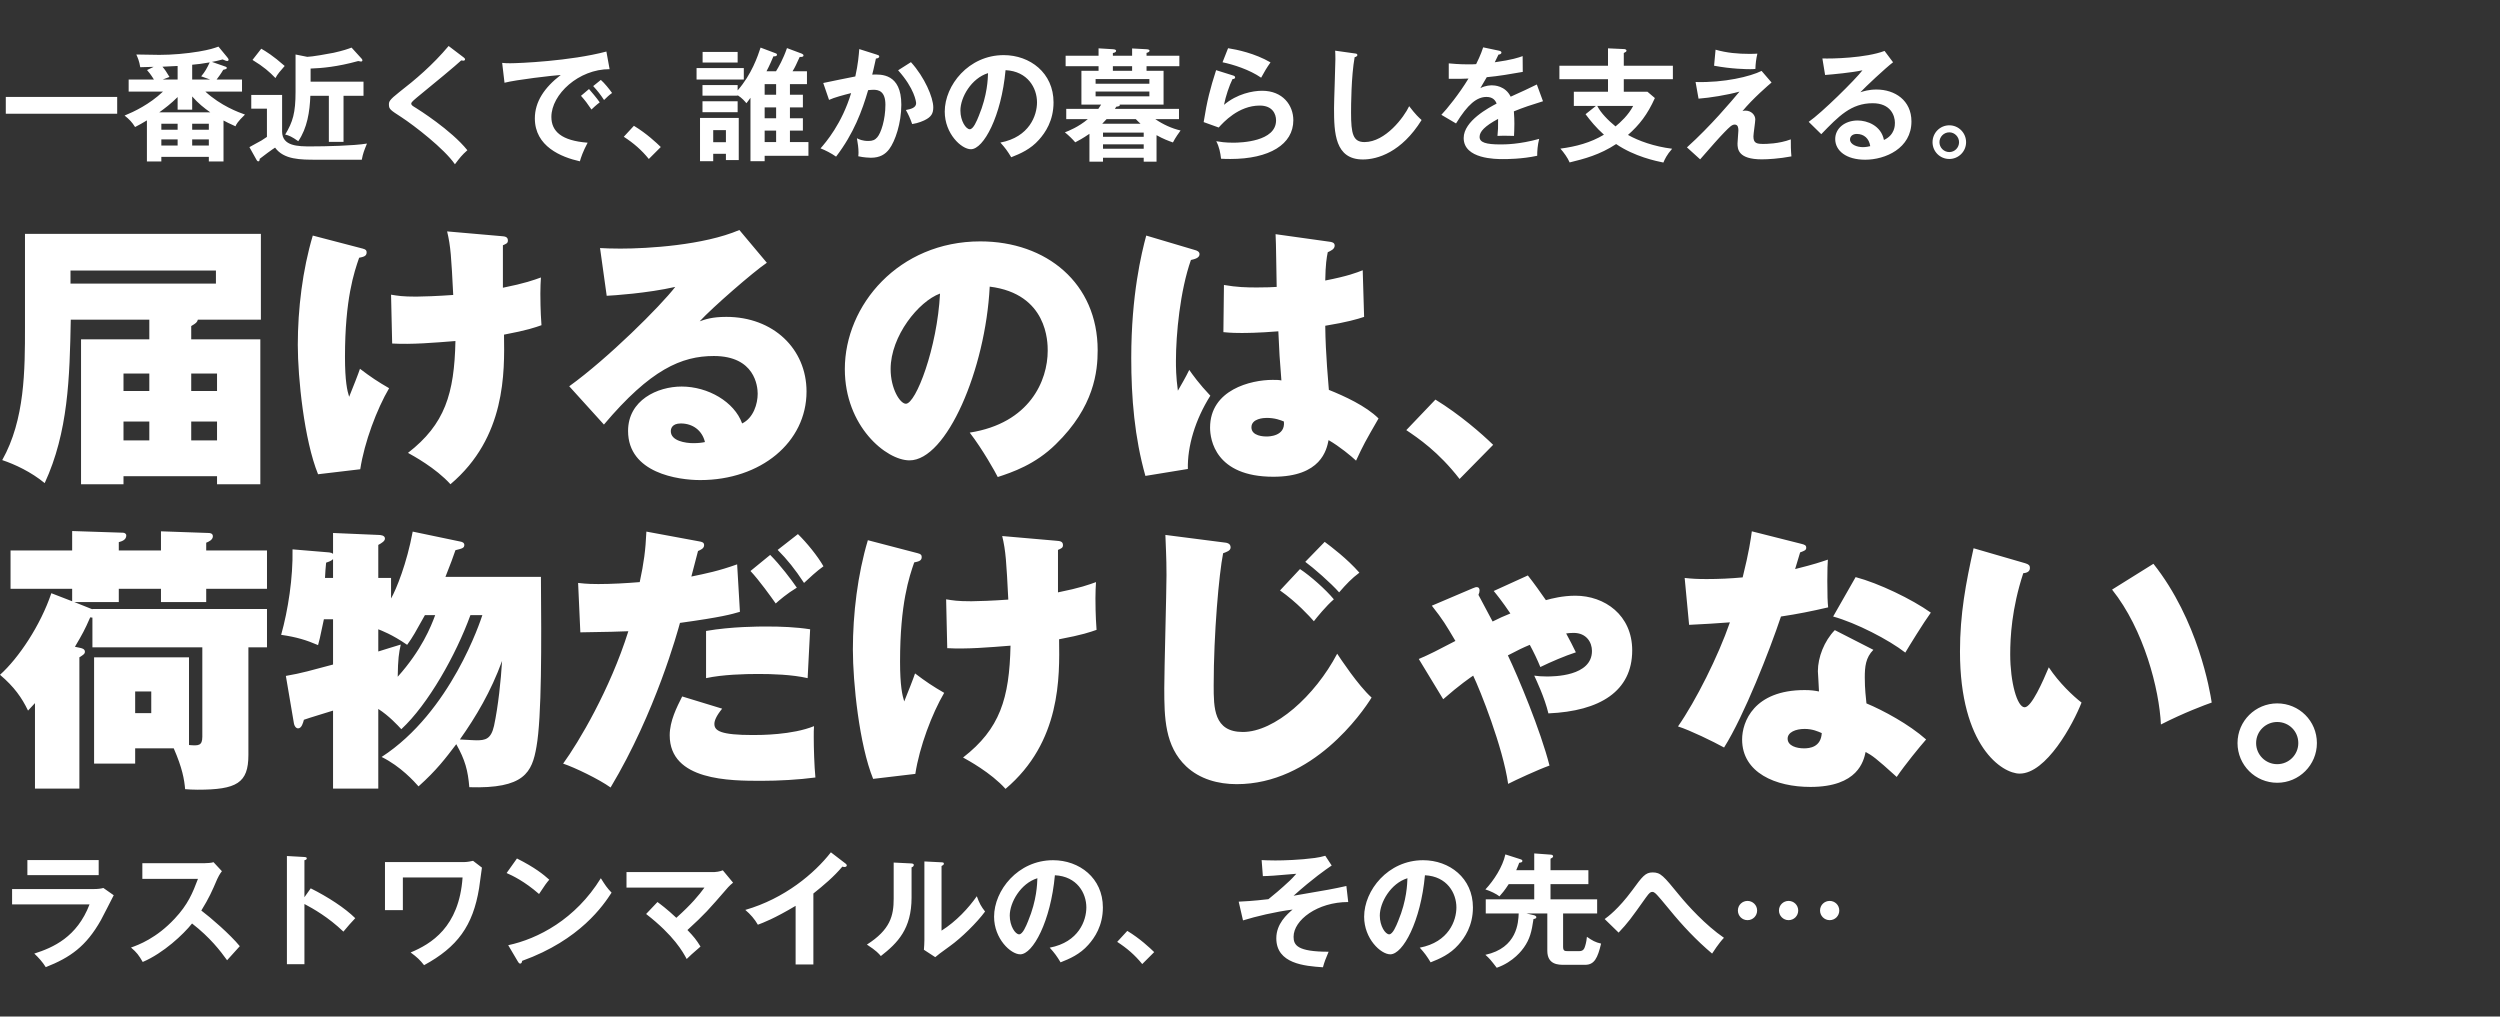
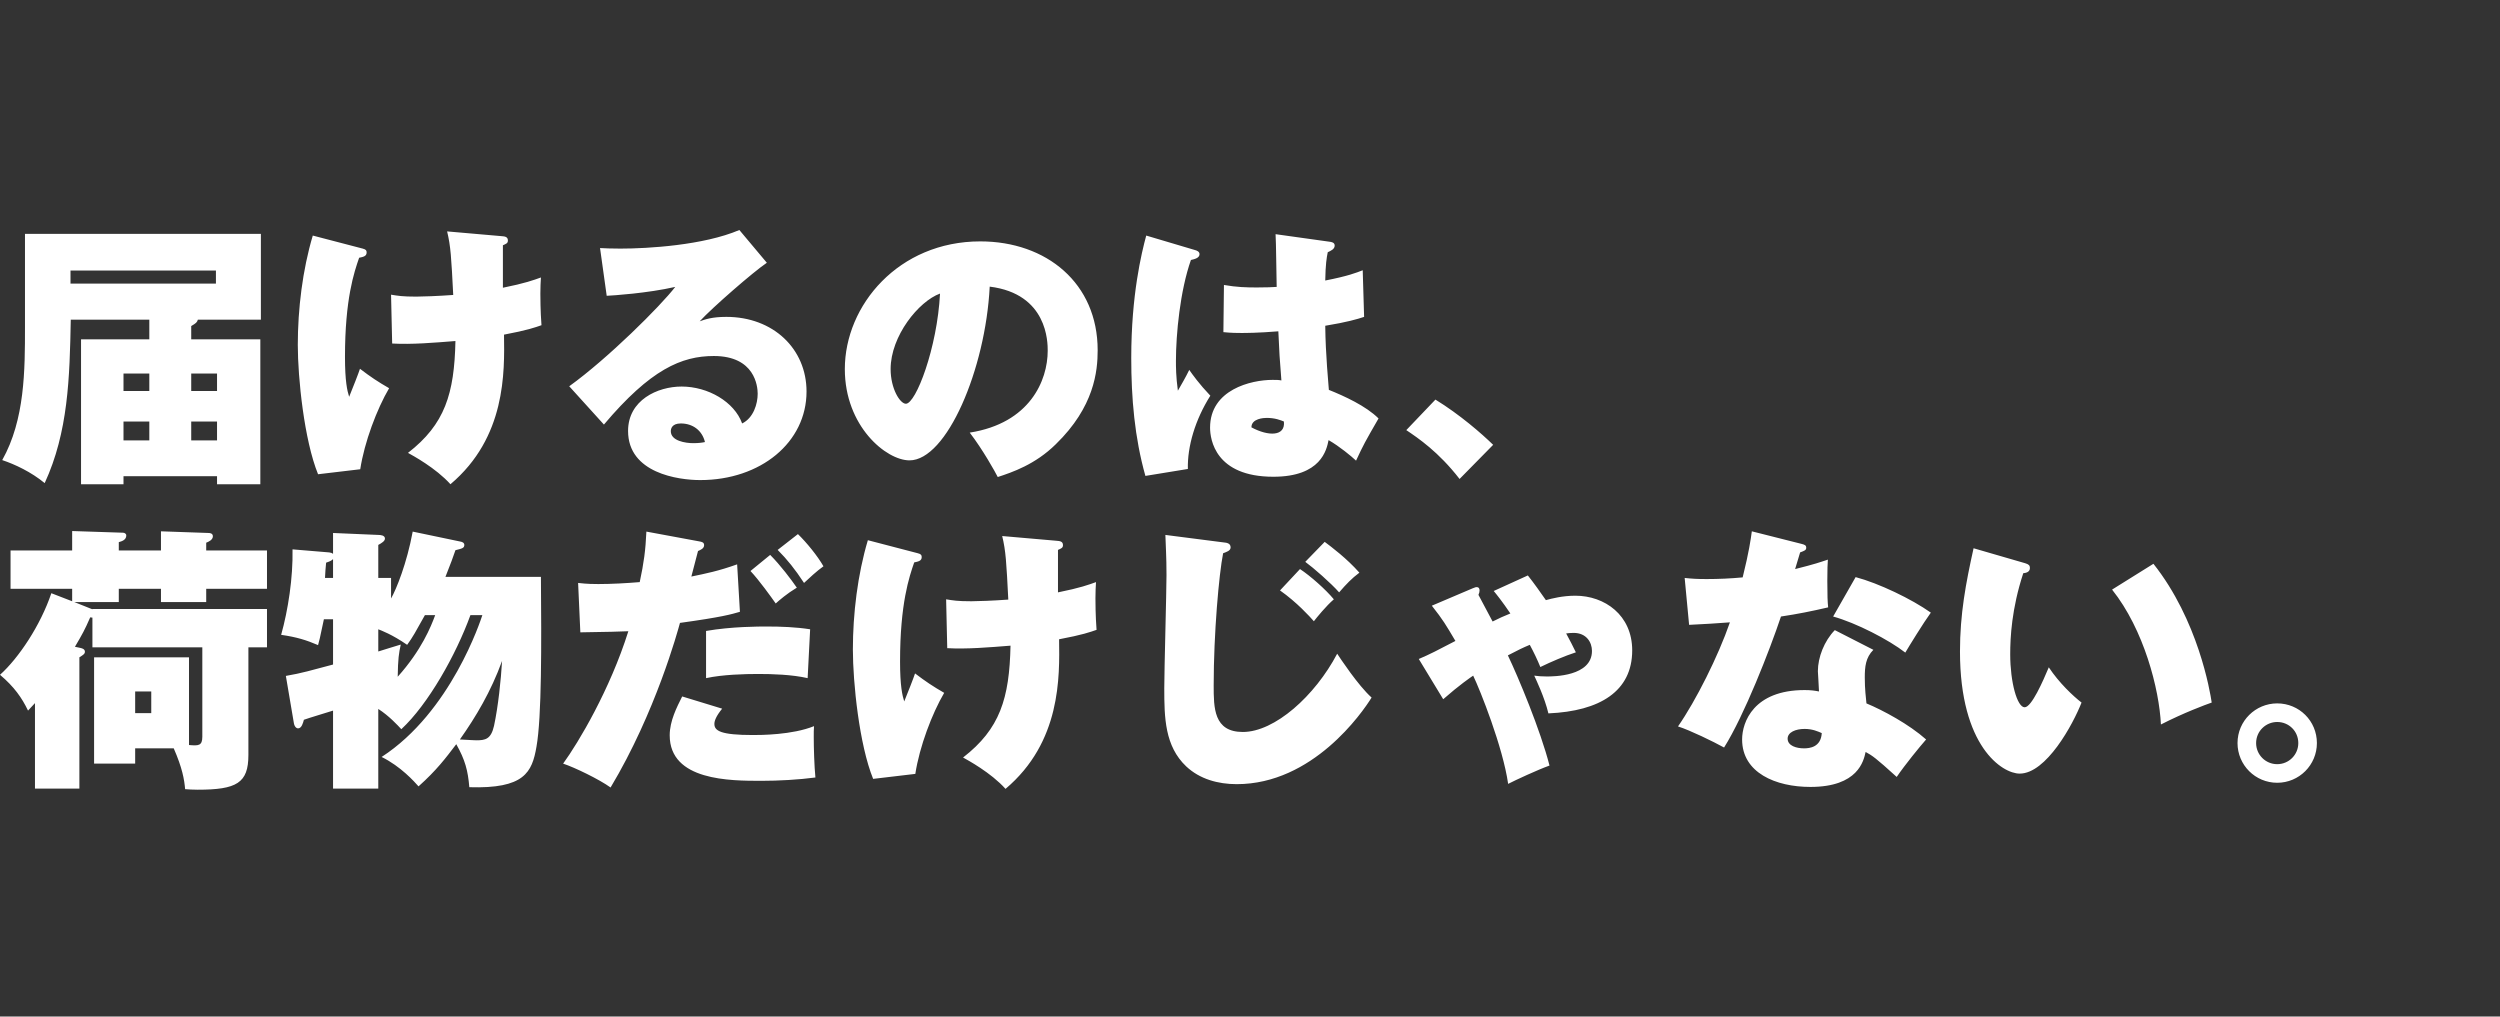
<svg xmlns="http://www.w3.org/2000/svg" width="755" height="307" viewBox="0 0 755 307" fill="none">
  <rect x="0" y="0" width="755" height="307" fill="#333333" stroke="none" />
-   <path d="M1.751 29.274H35.389V34.34H1.751V29.274ZM67.501 36.389V48.757H63.068V47.378H48.725V48.757H44.367V36.352C43.175 37.097 42.02 37.73 40.791 38.363C39.859 36.873 39.114 36.091 37.624 34.899C40.456 33.744 45.112 31.546 49.21 27.672H38.854V24.021H46.49C45.41 22.308 45 21.861 44.404 21.153L46.416 20.184C45.783 20.222 42.914 20.296 42.355 20.296C42.057 18.434 41.573 17.353 41.163 16.459C42.132 16.497 47.72 16.571 48.13 16.571C52.004 16.571 56.25 16.198 60.05 15.565C63.328 15.006 64.632 14.559 65.973 14.075L68.618 17.279C68.916 17.651 69.028 17.8 69.028 18.098C69.028 18.285 68.804 18.434 68.581 18.434C68.357 18.434 68.022 18.285 67.24 17.949C65.601 18.396 64.856 18.545 63.999 18.694L68.171 20.147C68.432 20.259 68.506 20.371 68.506 20.52C68.506 20.818 68.097 20.93 67.426 21.078C66.755 22.233 65.824 23.5 65.414 24.021H73.088V27.672H62.024C66.718 31.956 71.971 33.893 73.982 34.601C71.71 36.799 71.375 37.544 71.114 38.14C69.177 37.283 68.283 36.799 67.501 36.389ZM58.038 39.183H63.068V37.358H58.038V39.183ZM48.725 39.183H53.643V37.358H48.725V39.183ZM63.068 42.089H58.038V43.951H63.068V42.089ZM48.725 43.951H53.643V42.089H48.725V43.951ZM48.092 33.93H63.514C61.689 32.664 59.827 31.174 58.038 29.125V33.111H53.643V29.311C51.594 31.36 49.88 32.627 48.092 33.93ZM63.477 24.021L60.758 23.053C61.95 21.637 62.509 20.594 63.328 18.843C60.609 19.29 60.125 19.365 58.038 19.551V24.021H63.477ZM53.643 24.021V19.924C52.562 19.998 50.402 20.11 49.061 20.147C49.769 20.967 50.327 21.786 51.184 23.239L49.135 24.021H53.643ZM93.8 24.655H109.781V28.939H103.747V42.834H99.314V28.939H93.726C93.54 33.744 92.794 38.661 90.075 42.647C88.213 41.306 87.244 40.897 86.126 40.636C88.436 36.836 89.256 34.079 89.256 27.709V16.459L92.794 17.167C93.987 17.167 99.202 16.273 100.766 15.938C103.747 15.267 105.088 14.783 106.168 14.373L109.185 17.689C109.409 17.912 109.446 18.098 109.446 18.21C109.446 18.471 109.26 18.583 108.999 18.583C108.85 18.583 108.366 18.471 108.18 18.434C101.884 20.184 97.116 20.594 93.8 20.706V24.655ZM76.255 18.098L78.9 14.708C80.315 15.528 82.439 16.794 85.977 19.924C84.785 21.265 83.742 22.457 83.183 23.574C81.433 21.749 79.645 20.147 76.255 18.098ZM75.882 28.678H85.195V39.704C85.195 44.212 90.112 44.212 93.949 44.212C98.233 44.212 106.801 44.026 110.824 43.355C109.93 45.553 109.632 46.298 109.26 48.235H95.663C90.746 48.235 85.717 48.235 83.072 44.584C82.476 44.92 79.272 47.267 78.415 47.974C78.415 48.272 78.415 48.719 78.005 48.719C77.819 48.719 77.67 48.645 77.447 48.235L75.323 44.435C75.919 44.063 78.49 42.722 78.974 42.424C79.682 41.977 80.203 41.642 80.613 41.343V32.813H75.882V28.678ZM135.485 13.889L139.993 17.316C140.216 17.465 140.44 17.689 140.44 17.912C140.44 18.061 140.365 18.322 139.955 18.322C139.844 18.322 139.62 18.285 139.285 18.247C137.795 19.663 131.238 25.102 125.837 29.497C124.235 30.838 124.198 31.062 124.198 31.285C124.198 31.733 124.533 31.956 125.651 32.627C126.247 32.999 136.193 39.22 141.147 45.367C139.471 46.857 138.875 47.639 137.385 49.613C134.219 44.957 125.092 37.916 121.218 35.383C117.828 33.185 117.455 32.962 117.455 31.546C117.455 30.727 117.53 30.205 120.622 27.784C125.353 24.133 130.68 19.626 135.485 13.889ZM175.456 28.939L177.878 26.89C178.399 27.486 180.262 29.646 181.119 30.913C180.187 31.584 178.846 32.85 178.623 33.074C177.356 31.211 176.723 30.354 175.456 28.939ZM179.144 25.996L181.454 24.133C182.497 25.027 184.099 27.002 184.844 28.082C184.024 28.641 183.13 29.497 182.423 30.205C181.268 28.454 180.56 27.56 179.144 25.996ZM183.13 15.565L184.099 20.892C174.786 20.855 166.516 28.492 166.516 35.309C166.516 39.667 169.571 42.498 177.468 43.094C176.015 45.814 175.456 47.565 175.121 48.719C169.459 47.453 161.524 44.212 161.524 35.756C161.524 30.764 164.355 26.48 169.347 22.643C166.963 22.792 155.974 24.059 152.36 24.99L151.653 18.992C152.36 19.067 153.068 19.104 154.074 19.104C156.607 19.104 172.141 18.471 183.13 15.565ZM188.383 41.306L191.438 37.991C195.312 40.338 198.255 43.132 199.558 44.398L195.945 48.012C193.747 45.292 191.326 43.206 188.383 41.306ZM238.561 28.603H242.473V32.44H238.561V35.718H242.473V39.444H238.561V42.908H244.149V47.043H230.925V48.682H226.641V29.535C226.082 30.354 225.784 30.689 225.411 31.174C224.927 30.578 224.145 29.646 222.766 28.752V28.901H212.15V25.698H222.766V27.299C227.013 22.457 228.876 16.869 229.695 14.373L234.24 16.087C234.464 16.161 234.65 16.273 234.65 16.534C234.65 16.981 234.016 17.055 233.569 17.018C233.16 17.987 232.452 19.7 231.483 21.526H234.352C235.097 20.333 236.512 17.875 237.667 14.522L242.137 16.198C242.398 16.31 242.659 16.497 242.659 16.757C242.659 17.093 242.286 17.241 241.504 17.204C241.355 17.577 240.945 18.434 240.312 19.775C240.089 20.259 239.716 20.93 239.344 21.526H243.702V25.4H238.561V28.603ZM234.389 32.44H230.925V35.718H234.389V32.44ZM230.925 28.603H234.389V25.4H230.925V28.603ZM230.925 39.444V42.908H234.389V39.444H230.925ZM212.15 30.578H222.766V33.893H212.15V30.578ZM219.227 46.447H215.391V48.682H211.405V35.607H223.102V48.347H219.227V46.447ZM215.391 42.945H219.227V39.295H215.391V42.945ZM212.187 15.677H222.766V18.881H212.187V15.677ZM210.362 20.557H224.629V24.021H210.362V20.557ZM259.497 14.82L264.787 16.497C265.159 16.608 265.532 16.72 265.532 17.055C265.532 17.316 265.308 17.614 264.526 17.689C263.893 20.631 263.595 21.786 263.408 22.531C266.09 22.419 272.2 22.159 272.2 31.621C272.2 37.209 270.337 42.647 268.549 45.032C267.357 46.596 265.755 47.639 262.998 47.639C262.551 47.639 260.801 47.565 259.199 47.192C259.236 46.857 259.273 46.522 259.273 46.037C259.273 44.733 259.05 43.206 258.789 41.753C259.46 42.089 260.465 42.573 262.253 42.573C263.557 42.573 264.265 42.238 264.936 41.455C266.053 40.189 267.394 36.166 267.394 31.621C267.394 27.486 265.271 27.113 263.781 27.113C263.334 27.113 262.626 27.188 262.179 27.225C260.391 33.372 257.858 40.3 252.493 47.304C251.078 46.298 249.178 45.33 247.8 44.808C249.364 43.02 254.244 37.395 257.038 28.119C254.803 28.678 251.972 29.423 250.37 30.168L248.619 25.064C250.147 24.766 256.926 23.314 258.305 23.09C259.124 19.439 259.348 16.72 259.497 14.82ZM271.231 21.227L275.105 18.769C279.24 23.314 281.848 29.46 281.848 32.403C281.848 34.228 281.289 35.309 279.203 36.315C278.868 36.464 277.452 37.171 275.478 37.469C274.807 35.569 274.323 34.564 273.578 33.223C274.956 32.962 276.67 32.589 276.67 31.174C276.67 30.764 276.186 26.741 271.231 21.227ZM305.391 47.49C304.274 45.627 303.566 44.659 302.113 43.057C310.904 41.381 313.177 34.824 313.177 30.913C313.177 26.592 310.383 21.526 303.678 21.19C302.411 35.085 297.047 45.069 293.21 45.069C290.341 45.069 285.312 40.375 285.312 33.707C285.312 25.772 292.502 16.645 303.119 16.645C311.053 16.645 318.169 22.01 318.169 30.913C318.169 36.464 315.673 40.077 313.773 42.2C311.24 45.069 308.148 46.41 305.391 47.49ZM298.388 22.084C293.322 23.649 290.043 29.423 290.043 33.372C290.043 36.538 291.72 39.034 292.875 39.034C293.955 39.034 294.998 36.501 295.594 35.011C298.239 28.641 298.313 23.798 298.388 22.084ZM331.765 16.832V14.597L336.012 14.857C336.459 14.895 337.055 14.932 337.055 15.342C337.055 15.826 336.459 15.938 336.087 16.012V16.832H341.898V14.634L346.07 14.857C346.629 14.895 347.151 14.932 347.151 15.304C347.151 15.714 346.629 15.863 346.256 15.975V16.832H356.165V19.998H346.256V21.377H351.397V31.584H338.136C338.396 32.105 337.465 32.179 337.13 32.217C337.055 32.366 336.832 32.701 336.683 32.887H356.054V35.979H348.901C351.174 37.544 353.893 38.81 356.538 39.406C356.091 40.002 354.936 41.604 354.228 43.02C352.962 42.573 351.323 41.977 349.274 40.822V48.831H345.4V47.639H333.107V48.831H329.009V40.412C326.885 41.865 325.768 42.424 324.725 42.983C323.943 42.051 322.676 40.822 321.596 39.965C322.676 39.555 325.693 38.363 328.525 35.979H322.005V32.887H331.691C332.063 32.366 332.213 32.142 332.548 31.584H326.587V21.377H331.765V19.998H321.819V16.832H331.765ZM333.107 41.306H345.4V40.04H333.107V41.306ZM345.4 43.579H333.107V44.92H345.4V43.579ZM332.883 37.358H344.431C343.872 36.836 343.5 36.501 343.016 35.979H334.187C333.852 36.352 333.554 36.687 332.883 37.358ZM330.871 25.288H347.113V23.872H330.871V25.288ZM341.898 21.377V19.998H336.087V21.377H341.898ZM347.113 27.635H330.871V29.088H347.113V27.635ZM369.204 18.806L370.88 14.559C373.525 14.969 378.964 16.087 383.695 18.843C382.54 20.482 381.869 21.6 380.864 23.463C377.362 21.041 372.445 19.477 369.204 18.806ZM367.267 21.19L372.37 22.792C372.631 22.867 373.003 23.016 373.003 23.351C373.003 23.835 372.482 23.872 372.221 23.872C371.253 25.809 370.135 29.125 369.651 31.658C373.562 28.343 378.293 27.411 381.162 27.411C387.383 27.411 390.586 31.77 390.586 36.315C390.586 43.579 383.397 48.012 371.551 48.012C370.396 48.012 369.464 47.974 368.757 47.937C368.57 46.224 368.198 44.286 367.304 42.647C368.459 42.834 369.949 43.094 372.445 43.094C374.791 43.094 385.371 42.759 385.371 36.352C385.371 34.377 384.253 31.881 380.454 31.881C374.009 31.881 369.427 36.985 368.049 38.512L363.504 36.873C364.547 30.317 365.478 26.741 367.267 21.19ZM403.215 15.304L409.063 16.124C409.659 16.198 409.92 16.236 409.92 16.645C409.92 17.018 409.398 17.204 409.1 17.279C408.057 23.053 408.02 31.993 408.02 34.005C408.02 40.412 408.616 42.908 412.081 42.908C418.413 42.908 424.038 35.346 425.566 32.068C427.503 34.601 428.546 35.569 429.328 36.24C423.256 46 415.992 48.161 411.596 48.161C403.14 48.161 402.879 40.114 402.879 32.664C402.879 30.317 403.289 19.961 403.289 17.838C403.289 16.31 403.252 16.049 403.215 15.304ZM447.917 14.299L452.685 15.304C452.946 15.379 453.43 15.453 453.43 15.9C453.43 16.236 453.02 16.459 452.536 16.497C452.126 17.39 451.866 17.912 451.419 18.806C456.708 18.061 458.608 17.39 459.838 16.944L459.875 21.712C456.336 22.345 452.611 22.978 448.997 23.314C448.55 24.133 447.693 25.512 447.06 26.629C448.625 25.772 450.264 25.772 450.599 25.772C451.195 25.772 454.585 25.847 456.224 29.199C458.869 28.007 462.557 26.331 464.122 25.512L465.984 30.578C462.706 31.584 459.875 32.515 457.193 33.632C457.304 35.085 457.342 36.389 457.342 37.358C457.342 38.997 457.267 40.114 457.23 41.045C456.969 41.045 453.952 40.934 452.238 41.045C452.424 39.146 452.424 38.81 452.424 35.905C448.364 38.103 446.837 39.742 446.837 41.343C446.837 43.02 448.736 43.616 453.132 43.616C454.473 43.616 458.832 43.616 464.829 41.94C464.345 43.877 464.233 45.627 464.233 47.043C459.614 48.049 454.995 48.049 453.877 48.049C451.791 48.049 442.031 48.049 442.031 41.679C442.031 36.501 449.705 32.478 451.977 31.285C451.642 30.391 450.897 29.274 448.923 29.274C446.017 29.274 443.26 31.472 439.722 37.283L435.289 34.675C436.89 33.036 440.69 28.343 443.484 23.723C441.659 23.798 440.541 23.835 437.524 23.798V19.141C438.38 19.216 440.616 19.439 443.521 19.439C444.862 19.439 445.421 19.402 445.794 19.365C446.017 18.918 447.246 16.459 447.917 14.299ZM490.384 19.849H505.21V23.91H490.384V27.709H497.536L499.772 29.609C497.536 34.601 495.078 37.73 491.651 40.748C494.817 42.536 499.548 44.249 504.987 44.92C503.348 46.782 502.752 48.123 502.342 49.092C500.181 48.645 493.625 47.304 488.074 43.504C483.157 46.745 478.463 47.974 474.031 49.055C473.472 47.714 472.242 46 471.237 44.882C475.856 44.286 480.401 43.094 484.387 40.673C481.928 38.475 480.289 36.426 478.836 34.489L481.965 31.993H475.297V27.709H485.616V23.91H470.939V19.849H485.616V14.597L490.496 14.82C490.831 14.82 491.204 15.006 491.204 15.304C491.204 15.565 490.943 15.751 490.384 16.012V19.849ZM493.215 31.993H482.375C483.418 34.079 485.653 36.352 487.888 38.177C489.378 36.948 491.762 34.787 493.215 31.993ZM517.653 19.849L518.1 15.006C521.452 15.975 524.879 16.273 528.381 16.273C529.461 16.273 529.983 16.236 530.728 16.198C530.355 17.763 530.169 19.29 530.132 20.818C529.722 20.855 529.275 20.892 528.605 20.892C527.599 20.892 522.942 20.855 517.653 19.849ZM531.994 21.414L535.012 24.915C534.081 25.698 529.387 29.721 526.22 33.558C526.556 33.446 526.667 33.409 527.114 33.409C528.903 33.409 530.095 34.75 530.095 36.054C530.095 36.873 529.536 40.412 529.536 41.157C529.536 43.206 530.43 43.467 532.516 43.467C533.224 43.467 537.173 43.467 540.823 42.089C540.786 43.281 540.86 45.851 541.009 47.229C537.284 47.937 533.82 48.123 532.069 48.123C524.879 48.123 524.73 44.994 524.73 43.318C524.73 42.685 524.991 40.002 524.991 39.444C524.991 38.848 524.991 37.618 523.874 37.618C523.054 37.618 522.346 38.326 520.744 39.965C519.143 41.604 517.019 44.026 513.443 48.123L509.457 44.51C516.684 37.991 522.793 30.689 525.326 27.672C521.489 28.715 516.386 29.535 512.959 29.795L512.065 24.766C520.744 25.027 528.642 23.09 531.994 21.414ZM569.135 15.379L571.705 18.806C569.433 20.52 563.249 26.331 561.833 27.858C562.802 27.56 564.366 27.039 566.713 27.039C572.227 27.039 577.256 30.28 577.256 36.687C577.256 44.808 569.358 48.235 563.286 48.235C557.549 48.235 554.234 45.516 554.234 41.977C554.234 38.773 557.14 36.389 561.014 36.389C563.845 36.389 568.092 37.879 568.948 42.275C572.264 40.748 572.264 37.842 572.264 37.097C572.264 34.936 570.997 31.174 565.558 31.174C559.039 31.174 555.277 35.085 550.024 40.524L546.225 36.799C550.211 34.042 560.343 24.021 562.467 21.227C559.226 21.935 553.563 22.457 551.179 22.643L550.36 17.651C553.154 17.763 563.435 17.54 569.135 15.379ZM564.813 44.137C564.478 41.828 562.914 40.45 560.753 40.45C559.375 40.45 558.704 41.269 558.704 42.126C558.704 43.616 560.753 44.435 562.578 44.435C563.547 44.435 564.366 44.249 564.813 44.137ZM588.692 37.842C591.486 37.842 593.758 40.114 593.758 42.945C593.758 45.776 591.449 48.012 588.692 48.012C585.898 48.012 583.626 45.776 583.626 42.945C583.626 40.114 585.898 37.842 588.692 37.842ZM588.692 39.965C587.016 39.965 585.712 41.343 585.712 42.945C585.712 44.584 587.053 45.925 588.692 45.925C590.331 45.925 591.635 44.584 591.635 42.945C591.635 41.343 590.331 39.965 588.692 39.965Z" fill="white" />
-   <path d="M45.093 102.487V96.536H21.373C21.038 114.054 20.619 130.482 13.495 145.904C9.471 142.552 4.442 140.205 0.671 138.948C7.544 126.71 7.544 111.707 7.544 98.716V70.637H78.788V96.536H59.761C59.51 97.374 59.175 97.626 57.75 98.464V102.487H78.62V146.24H65.545V143.809H37.298V146.24H24.474V102.487H45.093ZM57.75 127.297V132.997H65.545V127.297H57.75ZM45.093 132.997V127.297H37.298V132.997H45.093ZM57.75 112.797V118.077H65.545V112.797H57.75ZM45.093 118.077V112.797H37.298V118.077H45.093ZM65.21 81.701H21.29V85.64H65.21V81.701ZM135.029 69.883L151.373 71.308C152.463 71.391 153.385 71.475 153.385 72.649C153.385 73.487 152.798 73.654 151.876 74.073V86.897C158.581 85.556 161.264 84.55 163.359 83.796C163.275 85.556 163.191 86.311 163.191 88.658C163.191 89.58 163.191 93.854 163.527 98.213C161.599 98.883 159.336 99.721 152.211 101.062C152.379 112.462 152.798 132.075 136.035 146.24C131.592 141.295 124.552 137.523 123.211 136.768C134.358 128.135 137.208 118.915 137.543 102.99C131.173 103.493 124.384 104.08 118.433 103.745L118.098 88.993C120.193 89.328 121.451 89.58 125.725 89.58C127.569 89.58 132.263 89.412 136.873 89.077C136.286 77.594 136.118 74.409 135.029 69.883ZM94.462 71.14L109.549 75.079C110.554 75.331 110.722 75.666 110.722 76.253C110.722 77.426 109.632 77.594 108.459 77.845C106.95 82.204 104.184 90.25 104.184 107.768C104.184 115.144 104.855 117.993 105.442 119.837C106.447 117.407 108.375 112.462 108.71 111.372C111.895 113.803 114.158 115.311 117.511 117.239C113.823 123.525 110.051 133.5 108.794 141.714L96.054 143.222C91.863 132.913 89.935 114.138 89.935 104.164C89.935 93.351 91.36 81.533 94.462 71.14ZM223.288 69.463L231.586 79.354C227.479 82.12 215.074 92.932 211.302 97.039C212.978 96.453 214.99 95.698 219.349 95.698C233.514 95.698 243.572 105.337 243.572 118.245C243.572 133.583 229.742 144.982 211.47 144.982C204.848 144.982 189.677 142.887 189.677 130.147C189.677 120.843 198.562 116.736 205.854 116.736C213.817 116.736 221.779 121.346 224.126 127.884C227.563 126.207 228.82 121.933 228.82 118.915C228.82 116.652 227.982 107.516 215.577 107.516C205.854 107.516 196.467 111.54 182.385 128.219L171.908 116.652C183.559 108.271 199.484 92.429 203.926 86.646C195.461 88.574 185.067 89.244 183.223 89.328L181.212 74.912C182.804 74.995 184.565 75.079 187.331 75.079C195.712 75.079 212.476 74.073 223.288 69.463ZM212.895 133.5C212.056 129.979 209.207 127.884 205.603 127.884C202.92 127.884 202.585 129.476 202.585 130.231C202.585 133.164 207.027 133.835 209.374 133.835C211.051 133.835 212.14 133.667 212.895 133.5ZM301.321 144.06C300.567 142.552 296.795 135.763 292.856 130.65C311.044 127.8 316.408 114.892 316.408 105.924C316.408 103.409 316.408 88.741 298.891 86.562C297.633 111.54 285.899 139.031 274.668 139.031C267.627 139.031 255.138 128.722 255.138 111.456C255.138 92.178 271.399 72.9 296.041 72.9C316.073 72.9 331.495 85.556 331.495 105.756C331.495 112.126 330.49 122.855 318.839 134.17C312.637 140.289 305.68 142.636 301.321 144.06ZM283.887 88.658C277.434 91.004 268.968 101.482 268.968 111.456C268.968 117.407 271.818 121.933 273.578 121.933C276.595 121.933 283.049 105.086 283.887 88.658ZM385.222 70.721L401.399 72.984C402.153 73.068 403.075 73.235 403.075 74.157C403.075 75.247 401.901 75.75 400.98 76.169C400.644 77.845 400.309 79.773 400.225 84.718C407.098 83.377 409.613 82.371 411.54 81.617L411.96 95.698C409.948 96.369 406.847 97.291 400.225 98.38C400.309 107.097 401.231 116.317 401.315 117.742C405.925 119.586 412.546 122.603 416.318 126.375C412.211 133.5 411.792 134.254 409.529 139.115C408.104 137.774 404.584 134.841 401.231 132.913C400.644 135.846 398.968 143.977 384.551 143.977C367.034 143.977 365.441 132.745 365.441 129.141C365.441 117.658 377.846 114.725 384.3 114.725C385.473 114.725 386.144 114.725 386.982 114.892C386.395 107.768 386.395 107.013 386.06 100.057C379.942 100.56 375.918 100.56 374.912 100.56C373.823 100.56 371.895 100.56 369.464 100.308L369.632 86.059C373.404 86.73 376.421 86.814 379.522 86.814C382.372 86.814 384.3 86.73 385.557 86.646C385.473 84.132 385.39 72.984 385.222 70.721ZM387.736 127.297C386.731 126.878 385.054 126.207 382.54 126.207C381.702 126.207 377.93 126.375 377.93 129.057C377.93 131.739 381.785 131.823 382.456 131.823C383.043 131.823 388.239 131.823 387.736 127.297ZM346.163 71.14L360.831 75.498C361.502 75.666 362.256 76.001 362.256 76.756C362.256 77.929 360.747 78.264 359.658 78.516C356.389 87.819 355.132 100.895 355.132 109.025C355.132 110.701 355.132 113.719 355.718 117.993C356.724 116.233 358.065 113.97 359.155 111.707C360.077 113.048 362.172 115.982 365.525 119.502C360.915 126.794 358.568 134.841 358.736 141.63L345.912 143.725C342.643 132.158 341.637 120.173 341.637 108.103C341.637 89.077 344.738 76.42 346.163 71.14ZM424.7 129.895L433.5 120.676C440.876 125.202 447.498 130.985 450.934 134.338L440.792 144.647C434.422 136.433 428.304 132.326 424.7 129.895ZM21.792 166.241V160.374L37.131 160.877C37.55 160.877 38.137 161.128 38.137 161.715C38.137 163.056 36.796 163.475 35.874 163.727V166.241H48.614V160.458L63.03 160.961C63.533 160.961 64.287 161.128 64.287 161.966C64.287 163.056 62.946 163.643 62.276 163.894V166.241H80.632V177.808H62.276V181.831H48.614V177.808H35.874V181.831H22.463L27.911 184.01V183.926H80.632V195.493H75.016V228.014C75.016 236.48 71.496 238.491 59.678 238.491C58.085 238.491 56.995 238.407 55.906 238.324C55.654 235.39 55.068 231.953 52.469 226.002H40.819V230.612H28.414V198.511H57.079V224.997C59.929 225.248 61.102 225.248 61.102 222.482V195.493H27.911V186.525L27.241 186.441C25.564 190.297 24.894 191.47 22.631 195.326L24.223 195.661C24.558 195.745 25.648 195.912 25.648 196.834C25.648 197.421 25.313 197.672 23.972 198.511V238.156H10.561V212.34C9.974 213.011 9.555 213.43 8.466 214.603C6.622 210.748 4.275 207.395 0 203.791C5.616 198.762 12.237 188.872 15.506 179.149L21.792 181.58V177.808H3.185V166.241H21.792ZM45.68 215.358V208.82H40.819V215.358H45.68ZM145.674 185.77H142.069C137.711 197.756 129.329 212.676 121.199 220.219C120.109 219.046 117.511 216.196 114.242 214.1V238.156H100.58V214.603C99.323 215.022 93.121 216.866 91.779 217.369C91.528 218.291 91.109 219.968 90.019 219.968C89.349 219.968 88.846 219.129 88.762 218.459L86.331 204.126C91.193 203.288 93.959 202.45 100.58 200.69V187.028H97.814C96.557 193.062 96.389 193.649 96.054 194.823C92.534 193.314 89.6 192.392 84.906 191.721C87.002 184.262 88.51 174.455 88.343 165.906L99.407 166.828C100.077 166.912 100.161 166.995 100.58 167.247V160.961L114.242 161.547C114.829 161.547 116.254 161.631 116.254 162.637C116.254 163.391 115.332 163.978 114.242 164.565V174.539H118.098V180.741C119.69 177.975 122.875 170.097 124.636 160.542L139.052 163.559C139.555 163.643 140.225 163.894 140.225 164.565C140.225 165.487 139.639 165.654 137.543 166.157C136.621 168.923 136.37 169.426 134.526 174.204H163.359C163.527 194.739 163.61 216.531 162.018 225.5C160.677 233.295 158.33 238.24 141.734 237.737C141.315 232.708 140.477 229.523 137.795 224.745C134.61 228.936 131.844 232.624 126.396 237.485C125.138 236.06 121.031 231.451 115.248 228.601C136.202 215.022 145.171 187.279 145.674 185.77ZM131.425 185.77H128.324C125.474 190.883 124.719 192.308 122.959 194.739C118.349 191.554 115.08 190.38 114.242 190.045V196.75C116.841 195.912 118.349 195.493 121.031 194.655C120.445 197.253 120.193 199.013 120.109 204.378C127.318 196.331 130.167 189.207 131.425 185.77ZM151.625 199.6C148.272 208.82 143.746 216.447 138.884 223.32C142.489 223.488 142.908 223.572 143.83 223.572C146.596 223.572 148.272 223.237 149.194 219.213C150.451 213.346 151.289 205.384 151.625 199.6ZM98.15 174.539H100.58V168.839C100.245 169.175 99.993 169.426 98.485 169.929C98.401 170.6 98.15 173.785 98.15 174.539ZM195.209 160.542L211.051 163.475C212.056 163.643 212.643 163.81 212.643 164.649C212.643 165.654 211.554 166.073 210.799 166.409C210.632 167.079 209.039 173.114 208.788 174.12C213.23 173.198 217.002 172.444 222.617 170.432L223.456 184.765C220.857 185.519 218.091 186.357 205.351 188.117C204.681 190.548 198.059 215.022 184.397 237.821C180.877 235.306 173.585 231.786 170.064 230.612C174.758 224.158 184.229 208.233 189.761 190.632C185.822 190.799 184.816 190.799 175.261 190.967L174.59 176.048C177.356 176.383 179.536 176.383 180.709 176.383C184.648 176.383 189.174 176.131 193.198 175.796C194.455 169.929 194.958 166.157 195.209 160.542ZM244.661 190.045L243.907 204.797C239.129 203.707 233.178 203.54 228.987 203.54C224.964 203.54 218.259 203.707 213.23 204.797V190.548C220.941 189.207 229.239 189.207 231.502 189.207C235.86 189.207 240.387 189.375 244.661 190.045ZM206.022 210.329L218.091 214.017C216.247 216.28 215.744 217.705 215.744 218.627C215.744 220.722 217.672 221.979 227.395 221.979C229.574 221.979 239.213 221.979 245.835 219.297C245.751 220.387 245.751 221.225 245.751 222.482C245.751 226.002 245.918 231.283 246.254 234.803C241.225 235.474 235.106 235.809 229.993 235.809C220.522 235.809 202.25 235.809 202.25 222.063C202.25 217.705 204.429 213.514 206.022 210.329ZM226.641 172.444L232.592 167.582C235.693 170.683 238.962 175.042 240.638 177.473C237.704 179.233 235.274 181.328 234.268 182.25C232.843 180.238 229.323 175.293 226.641 172.444ZM234.855 166.073L240.973 161.296C243.572 163.81 246.924 167.917 248.684 171.019C246.673 172.444 244.326 174.623 242.817 176.048C240.135 171.941 237.704 168.923 234.855 166.073ZM302.662 161.883L319.007 163.307C320.096 163.391 321.018 163.475 321.018 164.649C321.018 165.487 320.432 165.654 319.51 166.073V178.897C326.215 177.556 328.897 176.551 330.992 175.796C330.909 177.556 330.825 178.311 330.825 180.658C330.825 181.58 330.825 185.854 331.16 190.213C329.232 190.883 326.969 191.721 319.845 193.062C320.012 204.462 320.432 224.075 303.668 238.24C299.226 233.295 292.185 229.523 290.844 228.768C301.992 220.135 304.842 210.915 305.177 194.99C298.807 195.493 292.018 196.08 286.067 195.745L285.731 180.993C287.827 181.328 289.084 181.58 293.359 181.58C295.203 181.58 299.896 181.412 304.506 181.077C303.92 169.594 303.752 166.409 302.662 161.883ZM262.095 163.14L277.182 167.079C278.188 167.331 278.356 167.666 278.356 168.253C278.356 169.426 277.266 169.594 276.092 169.845C274.584 174.204 271.818 182.25 271.818 199.768C271.818 207.144 272.488 209.993 273.075 211.837C274.081 209.407 276.009 204.462 276.344 203.372C279.529 205.803 281.792 207.311 285.145 209.239C281.457 215.525 277.685 225.5 276.428 233.714L263.688 235.222C259.497 224.913 257.569 206.138 257.569 196.164C257.569 185.351 258.994 173.533 262.095 163.14ZM351.947 161.547L369.548 163.81C370.47 163.894 371.644 164.062 371.644 165.319C371.644 166.325 370.47 166.66 369.381 167.079C368.123 173.449 366.531 191.302 366.531 206.976C366.531 213.765 366.531 221.057 375.332 221.057C384.971 221.057 397.124 210.161 403.829 197.421C404.667 198.678 410.116 206.976 414.223 210.664C411.373 215.274 396.453 236.815 373.488 236.815C367.872 236.815 362.34 235.306 358.233 231.451C351.779 225.332 351.611 216.783 351.611 207.814C351.611 202.45 352.282 178.562 352.282 173.701C352.282 168.001 352.031 164.649 351.947 161.547ZM386.563 178.311L392.598 171.857C395.783 173.952 400.393 178.059 402.823 180.993C400.477 183.004 397.627 186.525 396.789 187.614C395.531 186.189 391.676 181.915 386.563 178.311ZM394.19 169.678L400.058 163.643C402.069 165.151 406.763 168.672 410.535 172.946C408.188 174.707 406.595 176.383 404.416 178.897C401.985 176.131 396.621 171.438 394.19 169.678ZM451.102 178.478L461.411 173.785C463.339 176.215 465.099 178.73 466.859 181.244C468.62 180.741 471.972 179.903 475.744 179.903C484.629 179.903 492.927 185.77 492.927 196.415C492.927 208.736 483.204 214.771 467.614 215.442C466.524 210.748 463.842 205.132 463.339 204.042C464.513 204.21 465.602 204.294 467.111 204.294C469.123 204.294 480.773 204.294 480.773 196.583C480.773 193.984 479.097 191.135 475.241 191.135C474.319 191.135 473.565 191.218 472.978 191.302C474.152 193.398 474.99 195.158 475.912 197.002C472.559 198.091 468.452 199.852 465.183 201.444C464.261 199.181 463.255 197.086 461.998 194.739C459.987 195.577 458.562 196.247 455.377 197.924C458.478 204.378 465.267 220.638 467.949 231.199C464.429 232.456 457.556 235.641 455.46 236.731C453.868 225.583 446.995 208.401 444.899 204.042C444.145 204.545 440.709 206.892 435.847 211.167L428.471 199.013C431.489 197.756 434.422 196.247 439.535 193.565C436.602 188.62 435.847 187.279 432.411 182.921L444.816 177.64C445.654 177.305 445.738 177.305 445.989 177.305C446.576 177.305 446.827 177.724 446.827 178.311C446.827 178.73 446.743 179.065 446.492 179.652C447.917 182.334 449.342 185.016 450.767 187.698C453.281 186.441 453.533 186.357 456.131 185.267C453.7 181.663 451.94 179.484 451.102 178.478ZM554.113 190.297L565.763 196.247C563.416 198.594 563.165 201.36 563.165 204.629C563.165 208.149 563.5 210.664 563.668 212.424C568.697 214.52 576.492 218.71 581.689 223.32C579.761 225.5 575.318 230.948 572.804 234.636C566.434 228.852 565.428 228.182 563.416 227.092C562.83 229.774 561.153 237.653 546.737 237.653C536.26 237.653 526.118 233.378 526.118 223.32C526.118 218.04 529.638 208.401 544.977 208.401C546.905 208.401 547.994 208.569 549.335 208.82C549.335 208.149 549 202.953 549 202.701C549 198.511 550.928 193.565 554.113 190.297ZM550.173 221.393C549 220.89 547.407 220.135 544.977 220.135C542.295 220.135 539.864 221.141 539.864 223.069C539.864 225.248 542.546 226.002 544.809 226.002C546.485 226.002 549.922 225.667 550.173 221.393ZM510.109 188.704L508.768 174.539C511.115 174.79 512.456 174.874 515.473 174.874C518.994 174.874 522.765 174.707 526.286 174.371C528.213 166.576 528.716 162.972 529.052 160.458L543.971 164.229C544.977 164.481 545.48 164.649 545.48 165.403C545.48 166.157 544.977 166.325 543.636 166.828C543.384 167.582 542.462 170.683 542.127 171.857C548.162 170.348 549.754 169.761 552.017 169.007C551.934 170.516 551.85 171.522 551.85 175.461C551.85 180.071 551.934 181.747 552.101 183.424C547.072 184.597 542.881 185.435 537.852 186.189C534.5 196.247 526.705 216.196 520.67 225.751C517.485 223.991 510.444 220.554 506.756 219.381C512.121 211.67 518.91 198.175 522.43 187.95C518.323 188.285 514.887 188.453 510.109 188.704ZM553.61 186.189L560.399 174.287C567.356 176.131 577.33 180.909 583.113 185.016C581.018 187.866 576.324 195.493 575.402 197.086C570.457 193.23 560.567 188.117 553.61 186.189ZM596.021 165.571L611.611 170.097C612.701 170.432 613.036 170.767 613.036 171.522C613.036 172.863 611.695 173.03 611.024 173.114C607.504 183.843 607.085 192.56 607.085 197.589C607.085 206.054 609.18 213.598 611.443 213.598C613.539 213.598 616.975 205.719 618.736 201.528C621.837 206.222 626.111 210.245 628.626 212.173C626.028 218.794 617.981 233.63 609.935 233.63C604.738 233.63 591.914 225.5 591.914 196.75C591.914 185.435 593.674 176.131 596.021 165.571ZM637.846 178.059L650.334 170.264C663.829 187.279 667.433 208.736 667.936 212.173C666.008 212.843 659.471 215.274 652.598 218.794C652.095 208.149 647.485 190.129 637.846 178.059ZM687.717 212.424C694.338 212.424 699.703 217.705 699.703 224.41C699.703 231.031 694.338 236.396 687.717 236.396C681.095 236.396 675.731 231.031 675.731 224.41C675.731 217.705 681.179 212.424 687.717 212.424ZM687.717 218.04C684.28 218.04 681.347 220.806 681.347 224.41C681.347 227.93 684.196 230.78 687.717 230.78C691.237 230.78 694.087 227.93 694.087 224.41C694.087 220.806 691.237 218.04 687.717 218.04Z" fill="white" />
-   <path d="M8.27 259.746H29.802V264.29H8.27V259.746ZM3.651 268.5H28.051C29.727 268.5 30.547 268.351 31.217 268.165L34.346 270.362C33.713 271.554 31.068 276.844 30.472 277.887C26.002 285.822 21.196 289.175 13.82 292.08C12.852 290.516 11.623 289.175 10.356 287.983C16.056 286.157 23.245 283.028 27.045 273.119H3.651V268.5ZM59.789 265.408H42.989V260.677H61.913C62.509 260.677 63.887 260.602 64.483 260.379L67.016 263.098C66.271 264.067 65.861 264.924 65.601 265.482C64.036 269.133 63.179 271.107 60.795 274.982C63.626 277.105 69.475 282.171 72.418 285.747C71.114 287.163 69.028 289.473 68.581 289.994C66.569 287.2 63.477 283.14 58.001 278.893C55.431 282.134 49.396 287.834 43.1 290.516C41.946 288.504 41.312 287.647 39.562 286.157C41.797 285.375 47.235 283.363 52.749 277.44C56.772 273.156 58.188 269.655 59.789 265.408ZM91.938 270.958L93.838 268.276C99.053 270.884 104.156 274.199 107.285 277.291C105.833 278.819 105.311 279.452 103.709 281.352C99.165 276.993 94.545 274.386 91.938 273.007V291.186H86.648V258.516L91.938 258.814C92.31 258.852 92.645 258.889 92.645 259.224C92.645 259.634 92.161 259.746 91.938 259.783V270.958ZM116.263 260.342H140.253C141.185 260.342 142.302 260.081 142.861 259.969L145.543 262.018C145.394 262.987 144.835 267.345 144.686 268.239C142.824 279.638 138.13 286.008 128.072 291.484C126.843 289.92 125.949 289.063 124.012 287.647C130.121 285.077 138.652 280.085 139.695 264.998H121.665V274.87H116.263V260.342ZM152.994 263.657L156.123 259.261C161.599 262.018 164.132 264.104 165.883 265.669C165.1 266.563 164.542 267.308 162.791 269.99C158.395 266.153 154.782 264.439 152.994 263.657ZM156.384 290.367L153.478 285.449C162.418 283.55 173.817 277.627 181.454 265.222C182.795 267.345 183.242 268.053 184.695 269.58C182.274 273.305 175.27 283.848 157.687 290.18C157.613 290.553 157.576 291 157.054 291C156.793 291 156.57 290.702 156.384 290.367ZM195.125 276.025L198.553 272.411C199.372 273.007 201.496 274.572 204.252 277.18C208.871 273.045 211.107 270.288 212.746 268.053H189.202V263.359H215.8C216.098 263.359 217.253 263.247 218.296 262.838L221.388 266.563C220.867 267.01 220.233 267.531 219.898 267.941C213.714 275.056 213.044 275.876 207.605 280.867C209.542 282.879 210.287 283.81 211.554 285.859C211.144 286.232 209.244 287.871 208.871 288.206C208.201 288.802 207.791 289.212 207.381 289.622C206.264 287.536 203.582 282.581 195.125 276.025ZM245.639 269.841V291.261H240.275V273.566C233.83 277.403 230.478 278.67 228.876 279.266C227.944 277.627 226.603 276.062 225.076 274.795C236.959 271.368 245.974 263.769 250.929 257.399L255.399 260.826C255.623 261.012 255.734 261.161 255.734 261.347C255.734 261.683 255.362 261.832 255.064 261.832C254.878 261.832 254.58 261.794 254.393 261.72C251.823 264.775 248.768 267.345 245.639 269.841ZM269.89 260.491L275.105 260.751C275.478 260.789 275.962 260.789 275.962 261.236C275.962 261.645 275.59 261.832 275.292 261.943V271.07C275.292 280.532 271.082 284.779 266.016 288.728C265.42 288.02 264.675 287.126 261.806 285.263C268.884 280.756 269.89 276.546 269.89 271.405V260.491ZM279.166 260.155L284.344 260.416C284.754 260.453 285.052 260.453 285.052 260.826C285.052 261.198 284.679 261.347 284.344 261.534V281.054C288.777 278.26 292.502 274.237 294.998 270.66C295.78 272.821 296.302 273.752 297.494 275.28C295.035 278.632 290.341 283.252 286.84 285.747C283.748 287.983 283.413 288.243 282.444 289.063L279.017 286.828C279.091 285.822 279.166 284.891 279.166 283.885V260.155ZM320.292 290.627C319.174 288.765 318.467 287.796 317.014 286.194C325.805 284.518 328.078 277.962 328.078 274.05C328.078 269.729 325.284 264.663 318.578 264.328C317.312 278.223 311.947 288.206 308.111 288.206C305.242 288.206 300.213 283.512 300.213 276.844C300.213 268.91 307.403 259.783 318.02 259.783C325.954 259.783 333.069 265.147 333.069 274.05C333.069 279.601 330.573 283.214 328.674 285.338C326.14 288.206 323.049 289.547 320.292 290.627ZM313.289 265.222C308.222 266.786 304.944 272.56 304.944 276.509C304.944 279.675 306.62 282.171 307.775 282.171C308.856 282.171 309.899 279.638 310.495 278.148C313.14 271.778 313.214 266.935 313.289 265.222ZM337.391 284.444L340.445 281.128C344.319 283.475 347.262 286.269 348.566 287.536L344.953 291.149C342.755 288.43 340.333 286.343 337.391 284.444ZM406.605 267.569L407.163 272.411C397.888 272.411 390.661 277.85 390.661 282.916C390.661 285.449 391.816 287.424 401.24 287.424C400.309 289.584 399.936 290.627 399.527 292.118C393.976 291.745 385.445 291.037 385.445 283.363C385.445 278.968 388.686 276.136 390.363 274.684C385.073 275.354 379.224 276.77 375.387 277.962L374.084 272.3C375.648 272.225 378.256 272.113 383.061 271.554C384.328 270.549 386.898 268.425 389.506 265.967C389.916 265.557 390.624 264.886 391.48 263.881C384.7 264.477 383.359 264.551 381.385 264.588L381.013 259.746C381.907 259.783 383.136 259.857 385.147 259.857C387.681 259.857 392.561 259.708 397.031 259.112C398.335 258.926 399.005 258.777 400.234 258.442L402.172 261.385C400.272 262.689 396.621 265.184 390.661 270.511C401.389 268.686 402.581 268.463 406.605 267.569ZM432.048 290.627C430.93 288.765 430.222 287.796 428.769 286.194C437.561 284.518 439.833 277.962 439.833 274.05C439.833 269.729 437.039 264.663 430.334 264.328C429.067 278.223 423.703 288.206 419.866 288.206C416.998 288.206 411.969 283.512 411.969 276.844C411.969 268.91 419.158 259.783 429.775 259.783C437.71 259.783 444.825 265.147 444.825 274.05C444.825 279.601 442.329 283.214 440.429 285.338C437.896 288.206 434.804 289.547 432.048 290.627ZM425.044 265.222C419.978 266.786 416.7 272.56 416.7 276.509C416.7 279.675 418.376 282.171 419.531 282.171C420.611 282.171 421.654 279.638 422.25 278.148C424.895 271.778 424.97 266.935 425.044 265.222ZM467.288 275.876H461.03L463.265 276.397C463.563 276.472 463.973 276.695 463.973 276.956C463.973 277.44 463.488 277.478 463.116 277.552C462.557 281.426 461.998 283.624 460.21 286.157C459.763 286.791 457.155 290.478 452.015 292.267C450.227 289.957 449.891 289.51 448.587 288.355C458.236 286.269 458.534 278.521 458.645 275.876H448.699V271.592H463.339V267.01H455.628C454.436 268.872 453.542 269.915 452.834 270.698C452.015 270.027 450.003 269.021 448.587 268.612C451.121 265.929 453.803 261.794 454.622 258.032L459.279 259.522C459.428 259.559 459.763 259.708 459.763 259.969C459.763 260.416 459.428 260.453 458.794 260.565C458.608 261.087 458.385 261.72 457.9 262.8H463.339V257.734L468.405 258.107C468.815 258.144 469.039 258.367 469.039 258.591C469.039 258.926 468.703 259.112 468.256 259.336V262.8H479.693V267.01H468.256V271.592H482.338V275.876H472.056V285.934C472.056 287.238 472.615 287.238 473.509 287.238H476.973C478.165 287.238 478.426 286.455 478.538 286.194C478.724 285.71 479.097 284.63 479.246 282.916C480.922 284.071 481.742 284.555 483.53 284.965C482.487 289.361 481.481 291.373 478.724 291.373H472.354C470.678 291.373 467.288 291.373 467.288 287.126V275.876ZM488.82 281.65L484.61 277.552C485.579 276.844 488.708 274.572 492.88 268.947C496.009 264.663 496.903 263.471 499.101 263.471C501.522 263.471 502.342 264.477 507.185 270.4C509.718 273.492 515.045 279.377 520.633 283.214C519.031 284.891 517.429 287.424 517.056 287.983C512.325 283.997 508.079 279.489 504.167 274.684C502.752 272.97 500.442 270.139 499.809 269.692C499.548 269.468 499.325 269.357 498.989 269.357C498.505 269.357 498.17 269.506 497.052 271.07C492.396 277.627 491.725 278.558 488.82 281.65ZM527.748 272.076C529.275 272.076 530.653 273.305 530.653 274.982C530.653 276.583 529.387 277.887 527.748 277.887C526.109 277.887 524.842 276.583 524.842 274.982C524.842 273.268 526.22 272.076 527.748 272.076ZM540.153 272.076C541.717 272.076 543.058 273.305 543.058 274.982C543.058 276.583 541.792 277.887 540.153 277.887C538.551 277.887 537.247 276.583 537.247 274.982C537.247 273.268 538.625 272.076 540.153 272.076ZM552.558 272.076C554.122 272.076 555.463 273.305 555.463 274.982C555.463 276.583 554.197 277.887 552.558 277.887C550.956 277.887 549.652 276.583 549.652 274.982C549.652 273.268 551.03 272.076 552.558 272.076Z" fill="white" />
+   <path d="M45.093 102.487V96.536H21.373C21.038 114.054 20.619 130.482 13.495 145.904C9.471 142.552 4.442 140.205 0.671 138.948C7.544 126.71 7.544 111.707 7.544 98.716V70.637H78.788V96.536H59.761C59.51 97.374 59.175 97.626 57.75 98.464V102.487H78.62V146.24H65.545V143.809H37.298V146.24H24.474V102.487H45.093ZM57.75 127.297V132.997H65.545V127.297H57.75ZM45.093 132.997V127.297H37.298V132.997H45.093ZM57.75 112.797V118.077H65.545V112.797H57.75ZM45.093 118.077V112.797H37.298V118.077H45.093ZM65.21 81.701H21.29V85.64H65.21V81.701ZM135.029 69.883L151.373 71.308C152.463 71.391 153.385 71.475 153.385 72.649C153.385 73.487 152.798 73.654 151.876 74.073V86.897C158.581 85.556 161.264 84.55 163.359 83.796C163.275 85.556 163.191 86.311 163.191 88.658C163.191 89.58 163.191 93.854 163.527 98.213C161.599 98.883 159.336 99.721 152.211 101.062C152.379 112.462 152.798 132.075 136.035 146.24C131.592 141.295 124.552 137.523 123.211 136.768C134.358 128.135 137.208 118.915 137.543 102.99C131.173 103.493 124.384 104.08 118.433 103.745L118.098 88.993C120.193 89.328 121.451 89.58 125.725 89.58C127.569 89.58 132.263 89.412 136.873 89.077C136.286 77.594 136.118 74.409 135.029 69.883ZM94.462 71.14L109.549 75.079C110.554 75.331 110.722 75.666 110.722 76.253C110.722 77.426 109.632 77.594 108.459 77.845C106.95 82.204 104.184 90.25 104.184 107.768C104.184 115.144 104.855 117.993 105.442 119.837C106.447 117.407 108.375 112.462 108.71 111.372C111.895 113.803 114.158 115.311 117.511 117.239C113.823 123.525 110.051 133.5 108.794 141.714L96.054 143.222C91.863 132.913 89.935 114.138 89.935 104.164C89.935 93.351 91.36 81.533 94.462 71.14ZM223.288 69.463L231.586 79.354C227.479 82.12 215.074 92.932 211.302 97.039C212.978 96.453 214.99 95.698 219.349 95.698C233.514 95.698 243.572 105.337 243.572 118.245C243.572 133.583 229.742 144.982 211.47 144.982C204.848 144.982 189.677 142.887 189.677 130.147C189.677 120.843 198.562 116.736 205.854 116.736C213.817 116.736 221.779 121.346 224.126 127.884C227.563 126.207 228.82 121.933 228.82 118.915C228.82 116.652 227.982 107.516 215.577 107.516C205.854 107.516 196.467 111.54 182.385 128.219L171.908 116.652C183.559 108.271 199.484 92.429 203.926 86.646C195.461 88.574 185.067 89.244 183.223 89.328L181.212 74.912C182.804 74.995 184.565 75.079 187.331 75.079C195.712 75.079 212.476 74.073 223.288 69.463ZM212.895 133.5C212.056 129.979 209.207 127.884 205.603 127.884C202.92 127.884 202.585 129.476 202.585 130.231C202.585 133.164 207.027 133.835 209.374 133.835C211.051 133.835 212.14 133.667 212.895 133.5ZM301.321 144.06C300.567 142.552 296.795 135.763 292.856 130.65C311.044 127.8 316.408 114.892 316.408 105.924C316.408 103.409 316.408 88.741 298.891 86.562C297.633 111.54 285.899 139.031 274.668 139.031C267.627 139.031 255.138 128.722 255.138 111.456C255.138 92.178 271.399 72.9 296.041 72.9C316.073 72.9 331.495 85.556 331.495 105.756C331.495 112.126 330.49 122.855 318.839 134.17C312.637 140.289 305.68 142.636 301.321 144.06ZM283.887 88.658C277.434 91.004 268.968 101.482 268.968 111.456C268.968 117.407 271.818 121.933 273.578 121.933C276.595 121.933 283.049 105.086 283.887 88.658ZM385.222 70.721L401.399 72.984C402.153 73.068 403.075 73.235 403.075 74.157C403.075 75.247 401.901 75.75 400.98 76.169C400.644 77.845 400.309 79.773 400.225 84.718C407.098 83.377 409.613 82.371 411.54 81.617L411.96 95.698C409.948 96.369 406.847 97.291 400.225 98.38C400.309 107.097 401.231 116.317 401.315 117.742C405.925 119.586 412.546 122.603 416.318 126.375C412.211 133.5 411.792 134.254 409.529 139.115C408.104 137.774 404.584 134.841 401.231 132.913C400.644 135.846 398.968 143.977 384.551 143.977C367.034 143.977 365.441 132.745 365.441 129.141C365.441 117.658 377.846 114.725 384.3 114.725C385.473 114.725 386.144 114.725 386.982 114.892C386.395 107.768 386.395 107.013 386.06 100.057C379.942 100.56 375.918 100.56 374.912 100.56C373.823 100.56 371.895 100.56 369.464 100.308L369.632 86.059C373.404 86.73 376.421 86.814 379.522 86.814C382.372 86.814 384.3 86.73 385.557 86.646C385.473 84.132 385.39 72.984 385.222 70.721ZM387.736 127.297C386.731 126.878 385.054 126.207 382.54 126.207C381.702 126.207 377.93 126.375 377.93 129.057C383.043 131.823 388.239 131.823 387.736 127.297ZM346.163 71.14L360.831 75.498C361.502 75.666 362.256 76.001 362.256 76.756C362.256 77.929 360.747 78.264 359.658 78.516C356.389 87.819 355.132 100.895 355.132 109.025C355.132 110.701 355.132 113.719 355.718 117.993C356.724 116.233 358.065 113.97 359.155 111.707C360.077 113.048 362.172 115.982 365.525 119.502C360.915 126.794 358.568 134.841 358.736 141.63L345.912 143.725C342.643 132.158 341.637 120.173 341.637 108.103C341.637 89.077 344.738 76.42 346.163 71.14ZM424.7 129.895L433.5 120.676C440.876 125.202 447.498 130.985 450.934 134.338L440.792 144.647C434.422 136.433 428.304 132.326 424.7 129.895ZM21.792 166.241V160.374L37.131 160.877C37.55 160.877 38.137 161.128 38.137 161.715C38.137 163.056 36.796 163.475 35.874 163.727V166.241H48.614V160.458L63.03 160.961C63.533 160.961 64.287 161.128 64.287 161.966C64.287 163.056 62.946 163.643 62.276 163.894V166.241H80.632V177.808H62.276V181.831H48.614V177.808H35.874V181.831H22.463L27.911 184.01V183.926H80.632V195.493H75.016V228.014C75.016 236.48 71.496 238.491 59.678 238.491C58.085 238.491 56.995 238.407 55.906 238.324C55.654 235.39 55.068 231.953 52.469 226.002H40.819V230.612H28.414V198.511H57.079V224.997C59.929 225.248 61.102 225.248 61.102 222.482V195.493H27.911V186.525L27.241 186.441C25.564 190.297 24.894 191.47 22.631 195.326L24.223 195.661C24.558 195.745 25.648 195.912 25.648 196.834C25.648 197.421 25.313 197.672 23.972 198.511V238.156H10.561V212.34C9.974 213.011 9.555 213.43 8.466 214.603C6.622 210.748 4.275 207.395 0 203.791C5.616 198.762 12.237 188.872 15.506 179.149L21.792 181.58V177.808H3.185V166.241H21.792ZM45.68 215.358V208.82H40.819V215.358H45.68ZM145.674 185.77H142.069C137.711 197.756 129.329 212.676 121.199 220.219C120.109 219.046 117.511 216.196 114.242 214.1V238.156H100.58V214.603C99.323 215.022 93.121 216.866 91.779 217.369C91.528 218.291 91.109 219.968 90.019 219.968C89.349 219.968 88.846 219.129 88.762 218.459L86.331 204.126C91.193 203.288 93.959 202.45 100.58 200.69V187.028H97.814C96.557 193.062 96.389 193.649 96.054 194.823C92.534 193.314 89.6 192.392 84.906 191.721C87.002 184.262 88.51 174.455 88.343 165.906L99.407 166.828C100.077 166.912 100.161 166.995 100.58 167.247V160.961L114.242 161.547C114.829 161.547 116.254 161.631 116.254 162.637C116.254 163.391 115.332 163.978 114.242 164.565V174.539H118.098V180.741C119.69 177.975 122.875 170.097 124.636 160.542L139.052 163.559C139.555 163.643 140.225 163.894 140.225 164.565C140.225 165.487 139.639 165.654 137.543 166.157C136.621 168.923 136.37 169.426 134.526 174.204H163.359C163.527 194.739 163.61 216.531 162.018 225.5C160.677 233.295 158.33 238.24 141.734 237.737C141.315 232.708 140.477 229.523 137.795 224.745C134.61 228.936 131.844 232.624 126.396 237.485C125.138 236.06 121.031 231.451 115.248 228.601C136.202 215.022 145.171 187.279 145.674 185.77ZM131.425 185.77H128.324C125.474 190.883 124.719 192.308 122.959 194.739C118.349 191.554 115.08 190.38 114.242 190.045V196.75C116.841 195.912 118.349 195.493 121.031 194.655C120.445 197.253 120.193 199.013 120.109 204.378C127.318 196.331 130.167 189.207 131.425 185.77ZM151.625 199.6C148.272 208.82 143.746 216.447 138.884 223.32C142.489 223.488 142.908 223.572 143.83 223.572C146.596 223.572 148.272 223.237 149.194 219.213C150.451 213.346 151.289 205.384 151.625 199.6ZM98.15 174.539H100.58V168.839C100.245 169.175 99.993 169.426 98.485 169.929C98.401 170.6 98.15 173.785 98.15 174.539ZM195.209 160.542L211.051 163.475C212.056 163.643 212.643 163.81 212.643 164.649C212.643 165.654 211.554 166.073 210.799 166.409C210.632 167.079 209.039 173.114 208.788 174.12C213.23 173.198 217.002 172.444 222.617 170.432L223.456 184.765C220.857 185.519 218.091 186.357 205.351 188.117C204.681 190.548 198.059 215.022 184.397 237.821C180.877 235.306 173.585 231.786 170.064 230.612C174.758 224.158 184.229 208.233 189.761 190.632C185.822 190.799 184.816 190.799 175.261 190.967L174.59 176.048C177.356 176.383 179.536 176.383 180.709 176.383C184.648 176.383 189.174 176.131 193.198 175.796C194.455 169.929 194.958 166.157 195.209 160.542ZM244.661 190.045L243.907 204.797C239.129 203.707 233.178 203.54 228.987 203.54C224.964 203.54 218.259 203.707 213.23 204.797V190.548C220.941 189.207 229.239 189.207 231.502 189.207C235.86 189.207 240.387 189.375 244.661 190.045ZM206.022 210.329L218.091 214.017C216.247 216.28 215.744 217.705 215.744 218.627C215.744 220.722 217.672 221.979 227.395 221.979C229.574 221.979 239.213 221.979 245.835 219.297C245.751 220.387 245.751 221.225 245.751 222.482C245.751 226.002 245.918 231.283 246.254 234.803C241.225 235.474 235.106 235.809 229.993 235.809C220.522 235.809 202.25 235.809 202.25 222.063C202.25 217.705 204.429 213.514 206.022 210.329ZM226.641 172.444L232.592 167.582C235.693 170.683 238.962 175.042 240.638 177.473C237.704 179.233 235.274 181.328 234.268 182.25C232.843 180.238 229.323 175.293 226.641 172.444ZM234.855 166.073L240.973 161.296C243.572 163.81 246.924 167.917 248.684 171.019C246.673 172.444 244.326 174.623 242.817 176.048C240.135 171.941 237.704 168.923 234.855 166.073ZM302.662 161.883L319.007 163.307C320.096 163.391 321.018 163.475 321.018 164.649C321.018 165.487 320.432 165.654 319.51 166.073V178.897C326.215 177.556 328.897 176.551 330.992 175.796C330.909 177.556 330.825 178.311 330.825 180.658C330.825 181.58 330.825 185.854 331.16 190.213C329.232 190.883 326.969 191.721 319.845 193.062C320.012 204.462 320.432 224.075 303.668 238.24C299.226 233.295 292.185 229.523 290.844 228.768C301.992 220.135 304.842 210.915 305.177 194.99C298.807 195.493 292.018 196.08 286.067 195.745L285.731 180.993C287.827 181.328 289.084 181.58 293.359 181.58C295.203 181.58 299.896 181.412 304.506 181.077C303.92 169.594 303.752 166.409 302.662 161.883ZM262.095 163.14L277.182 167.079C278.188 167.331 278.356 167.666 278.356 168.253C278.356 169.426 277.266 169.594 276.092 169.845C274.584 174.204 271.818 182.25 271.818 199.768C271.818 207.144 272.488 209.993 273.075 211.837C274.081 209.407 276.009 204.462 276.344 203.372C279.529 205.803 281.792 207.311 285.145 209.239C281.457 215.525 277.685 225.5 276.428 233.714L263.688 235.222C259.497 224.913 257.569 206.138 257.569 196.164C257.569 185.351 258.994 173.533 262.095 163.14ZM351.947 161.547L369.548 163.81C370.47 163.894 371.644 164.062 371.644 165.319C371.644 166.325 370.47 166.66 369.381 167.079C368.123 173.449 366.531 191.302 366.531 206.976C366.531 213.765 366.531 221.057 375.332 221.057C384.971 221.057 397.124 210.161 403.829 197.421C404.667 198.678 410.116 206.976 414.223 210.664C411.373 215.274 396.453 236.815 373.488 236.815C367.872 236.815 362.34 235.306 358.233 231.451C351.779 225.332 351.611 216.783 351.611 207.814C351.611 202.45 352.282 178.562 352.282 173.701C352.282 168.001 352.031 164.649 351.947 161.547ZM386.563 178.311L392.598 171.857C395.783 173.952 400.393 178.059 402.823 180.993C400.477 183.004 397.627 186.525 396.789 187.614C395.531 186.189 391.676 181.915 386.563 178.311ZM394.19 169.678L400.058 163.643C402.069 165.151 406.763 168.672 410.535 172.946C408.188 174.707 406.595 176.383 404.416 178.897C401.985 176.131 396.621 171.438 394.19 169.678ZM451.102 178.478L461.411 173.785C463.339 176.215 465.099 178.73 466.859 181.244C468.62 180.741 471.972 179.903 475.744 179.903C484.629 179.903 492.927 185.77 492.927 196.415C492.927 208.736 483.204 214.771 467.614 215.442C466.524 210.748 463.842 205.132 463.339 204.042C464.513 204.21 465.602 204.294 467.111 204.294C469.123 204.294 480.773 204.294 480.773 196.583C480.773 193.984 479.097 191.135 475.241 191.135C474.319 191.135 473.565 191.218 472.978 191.302C474.152 193.398 474.99 195.158 475.912 197.002C472.559 198.091 468.452 199.852 465.183 201.444C464.261 199.181 463.255 197.086 461.998 194.739C459.987 195.577 458.562 196.247 455.377 197.924C458.478 204.378 465.267 220.638 467.949 231.199C464.429 232.456 457.556 235.641 455.46 236.731C453.868 225.583 446.995 208.401 444.899 204.042C444.145 204.545 440.709 206.892 435.847 211.167L428.471 199.013C431.489 197.756 434.422 196.247 439.535 193.565C436.602 188.62 435.847 187.279 432.411 182.921L444.816 177.64C445.654 177.305 445.738 177.305 445.989 177.305C446.576 177.305 446.827 177.724 446.827 178.311C446.827 178.73 446.743 179.065 446.492 179.652C447.917 182.334 449.342 185.016 450.767 187.698C453.281 186.441 453.533 186.357 456.131 185.267C453.7 181.663 451.94 179.484 451.102 178.478ZM554.113 190.297L565.763 196.247C563.416 198.594 563.165 201.36 563.165 204.629C563.165 208.149 563.5 210.664 563.668 212.424C568.697 214.52 576.492 218.71 581.689 223.32C579.761 225.5 575.318 230.948 572.804 234.636C566.434 228.852 565.428 228.182 563.416 227.092C562.83 229.774 561.153 237.653 546.737 237.653C536.26 237.653 526.118 233.378 526.118 223.32C526.118 218.04 529.638 208.401 544.977 208.401C546.905 208.401 547.994 208.569 549.335 208.82C549.335 208.149 549 202.953 549 202.701C549 198.511 550.928 193.565 554.113 190.297ZM550.173 221.393C549 220.89 547.407 220.135 544.977 220.135C542.295 220.135 539.864 221.141 539.864 223.069C539.864 225.248 542.546 226.002 544.809 226.002C546.485 226.002 549.922 225.667 550.173 221.393ZM510.109 188.704L508.768 174.539C511.115 174.79 512.456 174.874 515.473 174.874C518.994 174.874 522.765 174.707 526.286 174.371C528.213 166.576 528.716 162.972 529.052 160.458L543.971 164.229C544.977 164.481 545.48 164.649 545.48 165.403C545.48 166.157 544.977 166.325 543.636 166.828C543.384 167.582 542.462 170.683 542.127 171.857C548.162 170.348 549.754 169.761 552.017 169.007C551.934 170.516 551.85 171.522 551.85 175.461C551.85 180.071 551.934 181.747 552.101 183.424C547.072 184.597 542.881 185.435 537.852 186.189C534.5 196.247 526.705 216.196 520.67 225.751C517.485 223.991 510.444 220.554 506.756 219.381C512.121 211.67 518.91 198.175 522.43 187.95C518.323 188.285 514.887 188.453 510.109 188.704ZM553.61 186.189L560.399 174.287C567.356 176.131 577.33 180.909 583.113 185.016C581.018 187.866 576.324 195.493 575.402 197.086C570.457 193.23 560.567 188.117 553.61 186.189ZM596.021 165.571L611.611 170.097C612.701 170.432 613.036 170.767 613.036 171.522C613.036 172.863 611.695 173.03 611.024 173.114C607.504 183.843 607.085 192.56 607.085 197.589C607.085 206.054 609.18 213.598 611.443 213.598C613.539 213.598 616.975 205.719 618.736 201.528C621.837 206.222 626.111 210.245 628.626 212.173C626.028 218.794 617.981 233.63 609.935 233.63C604.738 233.63 591.914 225.5 591.914 196.75C591.914 185.435 593.674 176.131 596.021 165.571ZM637.846 178.059L650.334 170.264C663.829 187.279 667.433 208.736 667.936 212.173C666.008 212.843 659.471 215.274 652.598 218.794C652.095 208.149 647.485 190.129 637.846 178.059ZM687.717 212.424C694.338 212.424 699.703 217.705 699.703 224.41C699.703 231.031 694.338 236.396 687.717 236.396C681.095 236.396 675.731 231.031 675.731 224.41C675.731 217.705 681.179 212.424 687.717 212.424ZM687.717 218.04C684.28 218.04 681.347 220.806 681.347 224.41C681.347 227.93 684.196 230.78 687.717 230.78C691.237 230.78 694.087 227.93 694.087 224.41C694.087 220.806 691.237 218.04 687.717 218.04Z" fill="white" />
</svg>